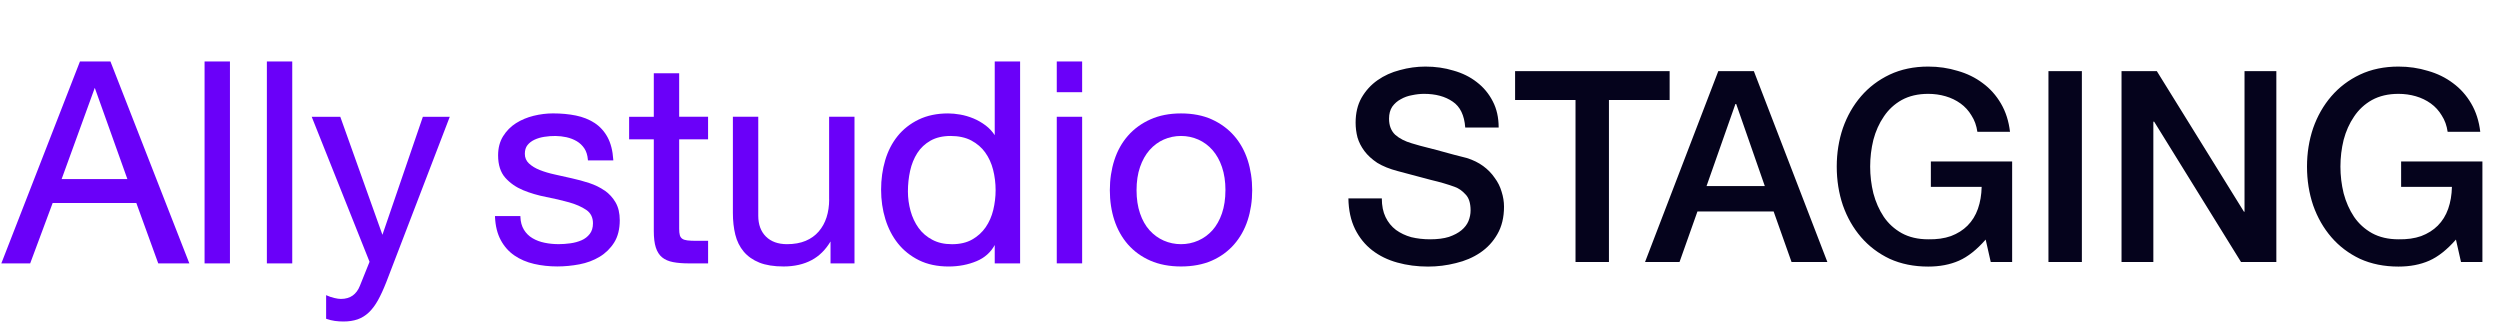
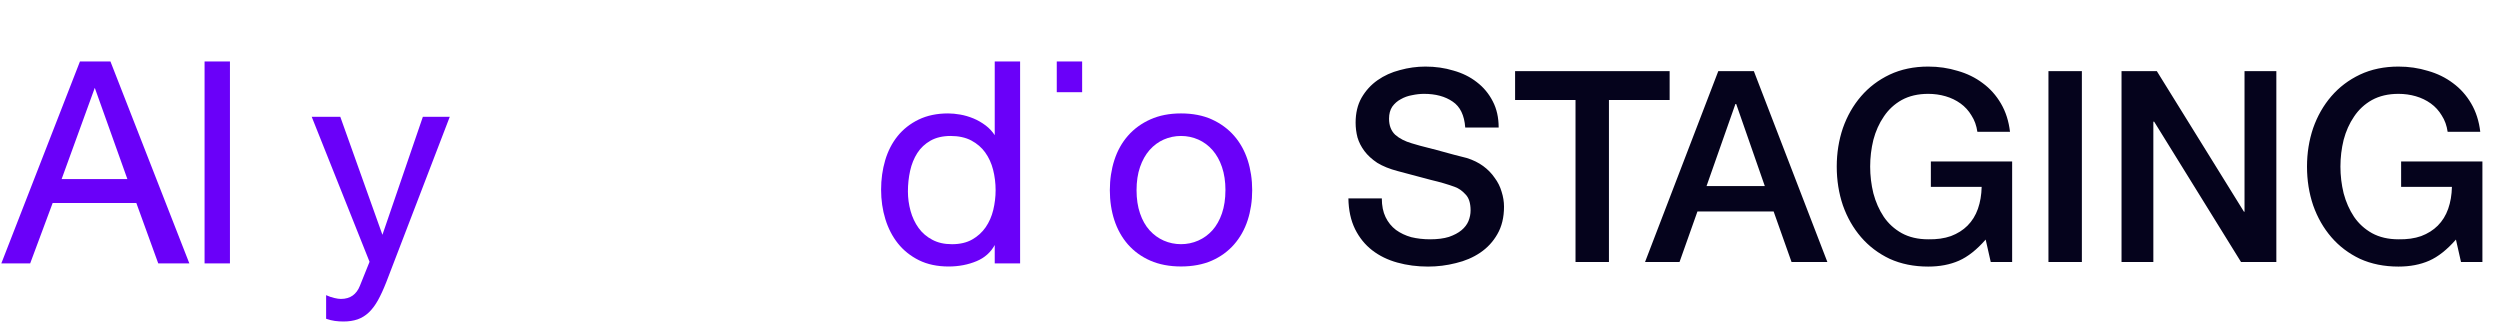
<svg xmlns="http://www.w3.org/2000/svg" width="935" height="121" viewBox="0 0 935 121" fill="none">
  <g clip-path="url(#clip0_112_35)">
    <path d="M41.31 23H29.9L0.5 98.5H11.29L19.69 75.93H50.99L59.18 98.5H70.81L41.38 23.18L41.31 23ZM47.64 66.97H23.05L35.45 32.85L47.64 66.97Z" fill="#6A00F9" />
    <path d="M86 23H76.51V98.5H86V23Z" fill="#6A00F9" />
-     <path d="M109.3 23H99.81V98.5H109.3V23Z" fill="#6A00F9" />
    <path d="M143.02 87.8L127.27 43.68H116.58L138.21 97.91L134.58 106.94C133.97 108.49 133.07 109.7 131.9 110.54C130.73 111.37 129.25 111.8 127.5 111.8C126.83 111.8 125.99 111.68 125 111.44C123.99 111.19 123.11 110.9 122.37 110.56L121.97 110.38V119.21L122.16 119.28C123.15 119.63 124.19 119.88 125.26 120.03C126.31 120.17 127.38 120.24 128.45 120.24C130.44 120.24 132.21 119.97 133.74 119.44C135.27 118.9 136.68 118.04 137.93 116.86C139.16 115.7 140.31 114.17 141.34 112.33C142.36 110.49 143.41 108.22 144.45 105.58L168.21 43.69H158.15L143.03 87.81L143.02 87.8Z" fill="#6A00F9" />
-     <path d="M226.13 71.28C224.47 70.12 222.54 69.17 220.39 68.46C218.23 67.76 216.02 67.15 213.81 66.67C211.5 66.13 209.44 65.67 207.51 65.26C205.43 64.81 203.54 64.25 201.89 63.59C200.26 62.95 198.89 62.12 197.83 61.13C196.8 60.16 196.29 58.98 196.29 57.51C196.29 56.18 196.62 55.09 197.28 54.27C197.95 53.43 198.83 52.75 199.91 52.25C201 51.74 202.23 51.38 203.56 51.17C206.41 50.73 209.18 50.73 211.85 51.32C213.24 51.63 214.54 52.13 215.7 52.81C216.85 53.49 217.8 54.39 218.55 55.51C219.29 56.62 219.73 58.04 219.87 59.73L219.89 59.99H229.38L229.36 59.69C229.15 56.37 228.43 53.56 227.23 51.33C226.02 49.1 224.38 47.3 222.36 45.98C220.34 44.67 217.99 43.74 215.39 43.21C212.79 42.68 209.91 42.41 206.83 42.41C204.45 42.41 202 42.71 199.57 43.31C197.14 43.91 194.92 44.84 192.98 46.07C191.03 47.31 189.41 48.95 188.17 50.93C186.92 52.93 186.29 55.34 186.29 58.11C186.29 61.66 187.2 64.48 188.99 66.49C190.76 68.47 193 70.03 195.65 71.13C198.29 72.22 201.18 73.07 204.26 73.67C207.3 74.26 210.18 74.93 212.79 75.66C215.37 76.38 217.55 77.34 219.27 78.51C220.93 79.64 221.77 81.32 221.77 83.52C221.77 85.13 221.37 86.46 220.57 87.49C219.76 88.53 218.72 89.34 217.48 89.87C216.21 90.42 214.81 90.8 213.3 91C211.77 91.21 210.3 91.31 208.93 91.31C207.14 91.31 205.37 91.14 203.69 90.79C202.01 90.45 200.49 89.88 199.16 89.09C197.84 88.32 196.76 87.25 195.95 85.93C195.14 84.61 194.69 82.98 194.63 81.08V80.81H185.13V81.11C185.28 84.5 186 87.41 187.28 89.79C188.56 92.17 190.28 94.11 192.41 95.56C194.53 97.01 197 98.07 199.75 98.7C202.48 99.33 205.39 99.65 208.42 99.65C211.16 99.65 213.95 99.38 216.71 98.86C219.5 98.33 222.03 97.38 224.25 96.04C226.48 94.7 228.31 92.9 229.7 90.7C231.09 88.49 231.79 85.69 231.79 82.36C231.79 79.73 231.27 77.5 230.23 75.71C229.2 73.94 227.83 72.44 226.16 71.26L226.13 71.28Z" fill="#6A00F9" />
-     <path d="M254.01 27.41H244.52V43.68H235.29V52.12H244.52V86.37C244.52 88.91 244.77 90.99 245.27 92.54C245.77 94.12 246.56 95.37 247.62 96.24C248.67 97.11 250.05 97.71 251.74 98.03C253.39 98.35 255.41 98.51 257.72 98.51H264.83V90.07H260.45C259.04 90.07 257.93 90.02 257.07 89.91C256.24 89.81 255.6 89.6 255.15 89.28C254.71 88.96 254.42 88.53 254.26 87.97C254.09 87.37 254.01 86.55 254.01 85.53V52.11H264.82V43.67H254.01V27.41Z" fill="#6A00F9" />
-     <path d="M310.11 74.6C310.11 77 309.78 79.25 309.13 81.29C308.48 83.31 307.49 85.09 306.19 86.59C304.9 88.09 303.26 89.26 301.31 90.08C299.35 90.9 297.01 91.32 294.33 91.32C291 91.32 288.35 90.36 286.45 88.47C284.55 86.57 283.59 83.96 283.59 80.69V43.67H274.1V79.64C274.1 82.59 274.4 85.32 275 87.74C275.6 90.19 276.66 92.32 278.15 94.1C279.64 95.87 281.62 97.26 284.04 98.23C286.44 99.18 289.47 99.66 293.07 99.66C297.09 99.66 300.63 98.85 303.59 97.26C306.4 95.76 308.76 93.42 310.62 90.31V98.51H319.58V43.67H310.09V74.6H310.11Z" fill="#6A00F9" />
    <path d="M372.04 50.56C371.1 49.14 369.97 47.93 368.66 46.94C367.21 45.85 365.66 44.95 364.03 44.28C362.39 43.61 360.75 43.13 359.14 42.85C357.52 42.57 355.99 42.42 354.58 42.42C350.43 42.42 346.74 43.19 343.59 44.71C340.45 46.23 337.81 48.3 335.73 50.87C333.65 53.44 332.08 56.49 331.06 59.94C330.04 63.38 329.53 67.08 329.53 70.94C329.53 74.8 330.06 78.51 331.12 81.94C332.18 85.39 333.76 88.46 335.84 91.06C337.92 93.66 340.56 95.77 343.7 97.33C346.84 98.88 350.57 99.67 354.79 99.67C358.58 99.67 362.12 98.99 365.29 97.65C368.26 96.4 370.53 94.38 372.03 91.64V98.51H381.52V23H372.03V50.56H372.04ZM368.47 57.03C369.8 58.88 370.8 61.05 371.42 63.49C372.04 65.94 372.36 68.51 372.36 71.13C372.36 73.61 372.06 76.1 371.48 78.52C370.9 80.92 369.94 83.1 368.64 84.99C367.34 86.87 365.64 88.42 363.59 89.58C361.55 90.74 359.02 91.33 356.07 91.33C353.12 91.33 350.78 90.78 348.7 89.68C346.62 88.6 344.89 87.11 343.55 85.26C342.21 83.4 341.2 81.26 340.55 78.89C339.89 76.51 339.56 74.05 339.56 71.57C339.56 68.94 339.84 66.34 340.39 63.86C340.94 61.39 341.84 59.16 343.08 57.23C344.31 55.32 345.97 53.76 348.02 52.6C350.07 51.44 352.6 50.85 355.54 50.85C358.48 50.85 361.16 51.42 363.28 52.55C365.4 53.68 367.15 55.18 368.48 57.03H368.47Z" fill="#6A00F9" />
    <path d="M404.72 23H395.23V34.48H404.72V23Z" fill="#6A00F9" />
-     <path d="M404.72 43.67H395.23V98.5H404.72V43.67Z" fill="#6A00F9" />
    <path d="M466.63 59.88C465.5 56.4 463.79 53.33 461.54 50.76C459.28 48.18 456.47 46.13 453.2 44.65C449.93 43.17 446.05 42.42 441.7 42.42C437.35 42.42 433.56 43.17 430.25 44.65C426.94 46.13 424.12 48.18 421.86 50.76C419.6 53.33 417.89 56.4 416.77 59.88C415.65 63.35 415.08 67.14 415.08 71.14C415.08 75.14 415.65 78.92 416.77 82.35C417.9 85.8 419.61 88.86 421.86 91.43C424.12 94 426.94 96.04 430.25 97.49C433.56 98.93 437.41 99.66 441.7 99.66C445.99 99.66 449.92 98.93 453.2 97.49C456.48 96.05 459.28 94.01 461.54 91.43C463.79 88.86 465.51 85.81 466.63 82.35C467.75 78.91 468.32 75.14 468.32 71.14C468.32 67.14 467.75 63.36 466.63 59.88ZM458.31 71.14C458.31 74.39 457.87 77.3 457.01 79.81C456.15 82.31 454.95 84.44 453.45 86.12C451.94 87.79 450.16 89.09 448.14 89.98C446.12 90.87 443.95 91.32 441.69 91.32C439.43 91.32 437.27 90.87 435.24 89.98C433.22 89.09 431.44 87.79 429.93 86.12C428.42 84.44 427.22 82.32 426.37 79.81C425.51 77.3 425.07 74.39 425.07 71.14C425.07 67.89 425.51 64.98 426.37 62.47C427.23 59.97 428.43 57.83 429.94 56.11C431.45 54.4 433.23 53.08 435.25 52.19C437.27 51.3 439.44 50.85 441.7 50.85C443.96 50.85 446.12 51.3 448.15 52.19C450.16 53.08 451.95 54.4 453.46 56.11C454.97 57.83 456.17 59.96 457.02 62.47C457.88 64.99 458.32 67.91 458.32 71.14H458.31Z" fill="#6A00F9" />
  </g>
  <path d="M516.8 74.2C516.8 76.933 517.267 79.267 518.2 81.2C519.133 83.133 520.433 84.733 522.1 86C523.767 87.2 525.667 88.1 527.8 88.7C530 89.233 532.367 89.5 534.9 89.5C537.633 89.5 539.967 89.2 541.9 88.6C543.833 87.933 545.4 87.1 546.6 86.1C547.8 85.1 548.667 83.967 549.2 82.7C549.733 81.367 550 80.033 550 78.7C550 75.967 549.367 73.967 548.1 72.7C546.9 71.367 545.567 70.433 544.1 69.9C541.567 68.967 538.6 68.1 535.2 67.3C531.867 66.433 527.733 65.333 522.8 64C519.733 63.2 517.167 62.167 515.1 60.9C513.1 59.567 511.5 58.1 510.3 56.5C509.1 54.9 508.233 53.2 507.7 51.4C507.233 49.6 507 47.767 507 45.9C507 42.3 507.733 39.2 509.2 36.6C510.733 33.933 512.733 31.733 515.2 30C517.667 28.267 520.467 27 523.6 26.2C526.733 25.333 529.9 24.9 533.1 24.9C536.833 24.9 540.333 25.4 543.6 26.4C546.933 27.333 549.833 28.767 552.3 30.7C554.833 32.633 556.833 35.033 558.3 37.9C559.767 40.7 560.5 43.967 560.5 47.7H548C547.667 43.1 546.1 39.867 543.3 38C540.5 36.067 536.933 35.1 532.6 35.1C531.133 35.1 529.633 35.267 528.1 35.6C526.567 35.867 525.167 36.367 523.9 37.1C522.633 37.767 521.567 38.7 520.7 39.9C519.9 41.1 519.5 42.6 519.5 44.4C519.5 46.933 520.267 48.933 521.8 50.4C523.4 51.8 525.467 52.867 528 53.6C528.267 53.667 529.3 53.967 531.1 54.5C532.967 54.967 535.033 55.5 537.3 56.1C539.567 56.7 541.767 57.3 543.9 57.9C546.1 58.433 547.667 58.833 548.6 59.1C550.933 59.833 552.967 60.833 554.7 62.1C556.433 63.367 557.867 64.833 559 66.5C560.2 68.1 561.067 69.833 561.6 71.7C562.2 73.567 562.5 75.433 562.5 77.3C562.5 81.3 561.667 84.733 560 87.6C558.4 90.4 556.267 92.7 553.6 94.5C550.933 96.3 547.9 97.6 544.5 98.4C541.1 99.267 537.633 99.7 534.1 99.7C530.033 99.7 526.2 99.2 522.6 98.2C519 97.2 515.867 95.667 513.2 93.6C510.533 91.533 508.4 88.9 506.8 85.7C505.2 82.433 504.367 78.6 504.3 74.2H516.8ZM566.644 26.6H624.444V37.4H601.744V98H589.244V37.4H566.644V26.6ZM642.641 26.6H655.941L683.441 98H670.041L663.341 79.1H634.841L628.141 98H615.241L642.641 26.6ZM638.241 69.6H660.041L649.341 38.9H649.041L638.241 69.6ZM752.541 98H744.541L742.641 89.6C739.307 93.4 735.974 96.033 732.641 97.5C729.307 98.967 725.474 99.7 721.141 99.7C715.807 99.7 711.007 98.733 706.741 96.8C702.541 94.8 698.974 92.1 696.041 88.7C693.107 85.3 690.841 81.333 689.241 76.8C687.707 72.267 686.941 67.433 686.941 62.3C686.941 57.233 687.707 52.433 689.241 47.9C690.841 43.367 693.107 39.4 696.041 36C698.974 32.6 702.541 29.9 706.741 27.9C711.007 25.9 715.807 24.9 721.141 24.9C725.007 24.9 728.674 25.433 732.141 26.5C735.674 27.5 738.807 29.033 741.541 31.1C744.274 33.1 746.541 35.633 748.341 38.7C750.141 41.767 751.274 45.3 751.741 49.3H739.541C739.207 46.967 738.474 44.933 737.341 43.2C736.274 41.4 734.907 39.9 733.241 38.7C731.574 37.5 729.707 36.6 727.641 36C725.574 35.4 723.407 35.1 721.141 35.1C717.341 35.1 714.041 35.867 711.241 37.4C708.507 38.933 706.274 41 704.541 43.6C702.807 46.133 701.507 49.033 700.641 52.3C699.841 55.567 699.441 58.9 699.441 62.3C699.441 65.7 699.841 69.033 700.641 72.3C701.507 75.567 702.807 78.5 704.541 81.1C706.274 83.633 708.507 85.667 711.241 87.2C714.041 88.733 717.341 89.5 721.141 89.5C724.341 89.567 727.174 89.167 729.641 88.3C732.107 87.367 734.174 86.067 735.841 84.4C737.574 82.667 738.874 80.567 739.741 78.1C740.607 75.633 741.074 72.9 741.141 69.9H722.141V60.4H752.541V98ZM766.12 26.6H778.62V98H766.12V26.6ZM793.452 26.6H806.652L839.252 79.2H839.452V26.6H851.352V98H838.152L805.652 45.5H805.352V98H793.452V26.6ZM928.42 98H920.42L918.52 89.6C915.186 93.4 911.853 96.033 908.52 97.5C905.186 98.967 901.353 99.7 897.02 99.7C891.686 99.7 886.886 98.733 882.62 96.8C878.42 94.8 874.853 92.1 871.92 88.7C868.986 85.3 866.72 81.333 865.12 76.8C863.586 72.267 862.82 67.433 862.82 62.3C862.82 57.233 863.586 52.433 865.12 47.9C866.72 43.367 868.986 39.4 871.92 36C874.853 32.6 878.42 29.9 882.62 27.9C886.886 25.9 891.686 24.9 897.02 24.9C900.886 24.9 904.553 25.433 908.02 26.5C911.553 27.5 914.686 29.033 917.42 31.1C920.153 33.1 922.42 35.633 924.22 38.7C926.02 41.767 927.153 45.3 927.62 49.3H915.42C915.086 46.967 914.353 44.933 913.22 43.2C912.153 41.4 910.786 39.9 909.12 38.7C907.453 37.5 905.586 36.6 903.52 36C901.453 35.4 899.286 35.1 897.02 35.1C893.22 35.1 889.92 35.867 887.12 37.4C884.386 38.933 882.153 41 880.42 43.6C878.686 46.133 877.386 49.033 876.52 52.3C875.72 55.567 875.32 58.9 875.32 62.3C875.32 65.7 875.72 69.033 876.52 72.3C877.386 75.567 878.686 78.5 880.42 81.1C882.153 83.633 884.386 85.667 887.12 87.2C889.92 88.733 893.22 89.5 897.02 89.5C900.22 89.567 903.053 89.167 905.52 88.3C907.986 87.367 910.053 86.067 911.72 84.4C913.453 82.667 914.753 80.567 915.62 78.1C916.486 75.633 916.953 72.9 917.02 69.9H898.02V60.4H928.42V98Z" fill="#05031C" />
  <defs>
    <clipPath id="clip0_112_35">
      <rect width="467.82" height="97.23" fill="white" transform="translate(0.5 23)" />
    </clipPath>
  </defs>
</svg>